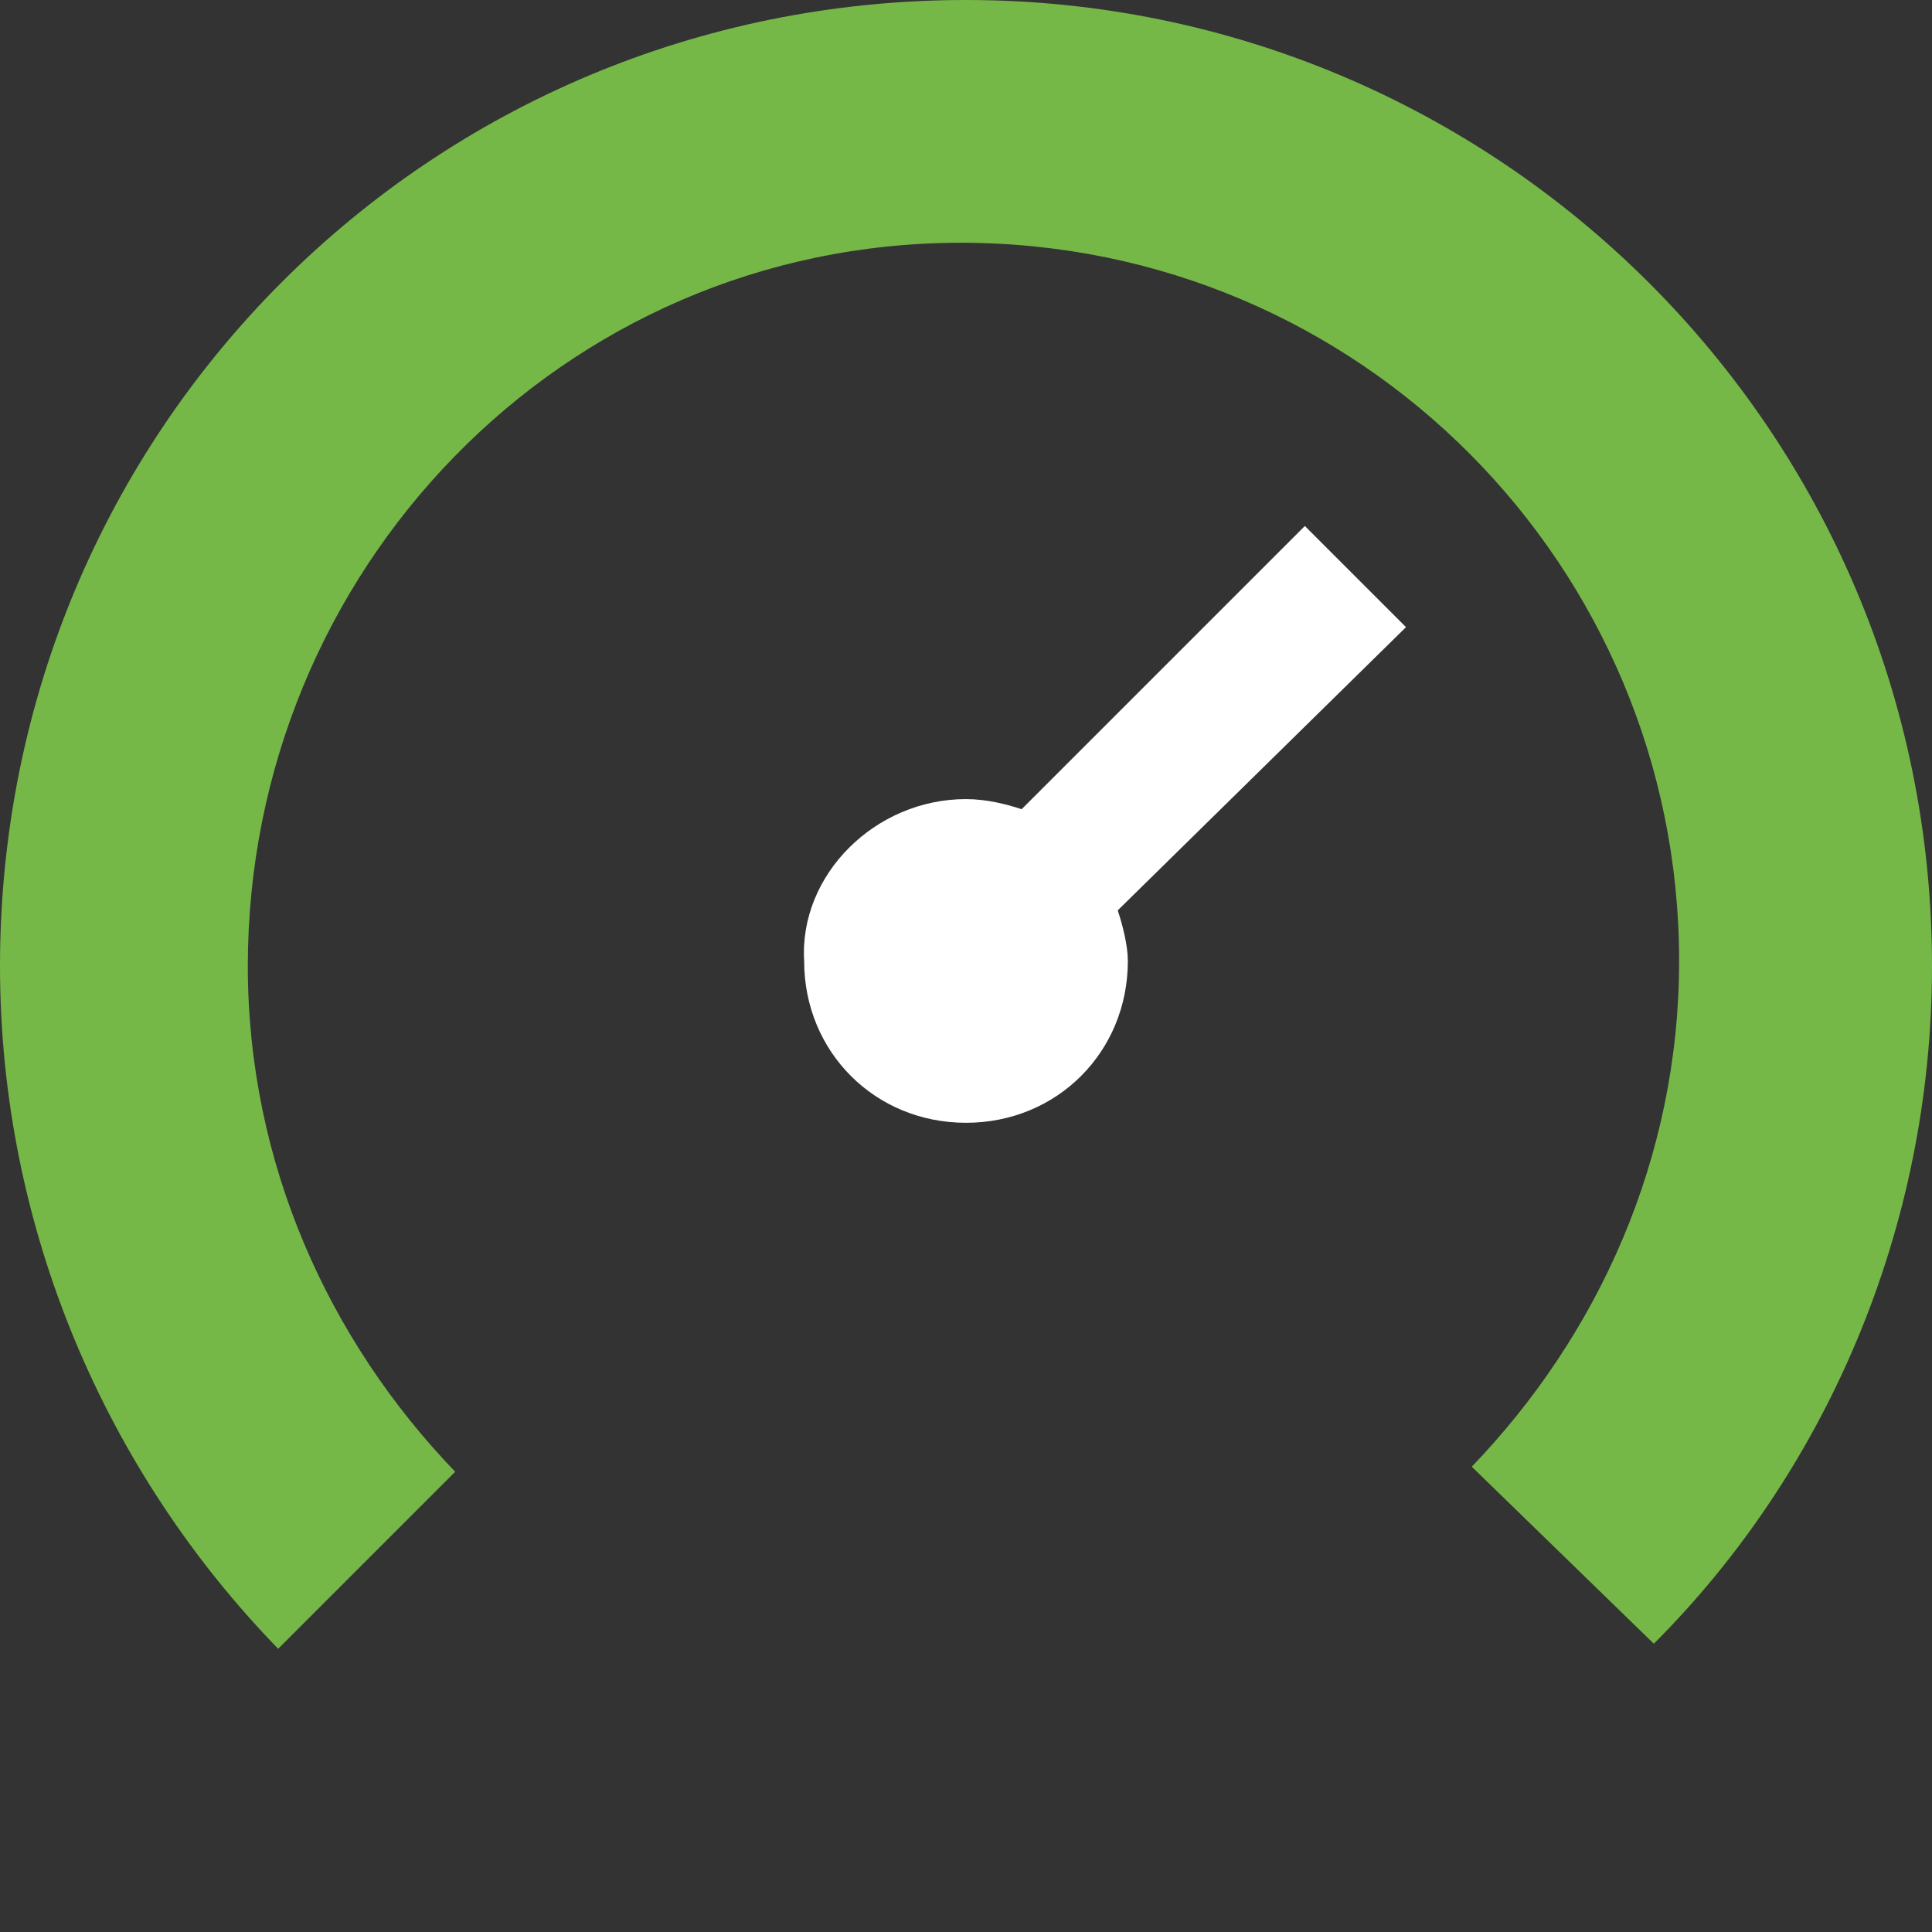
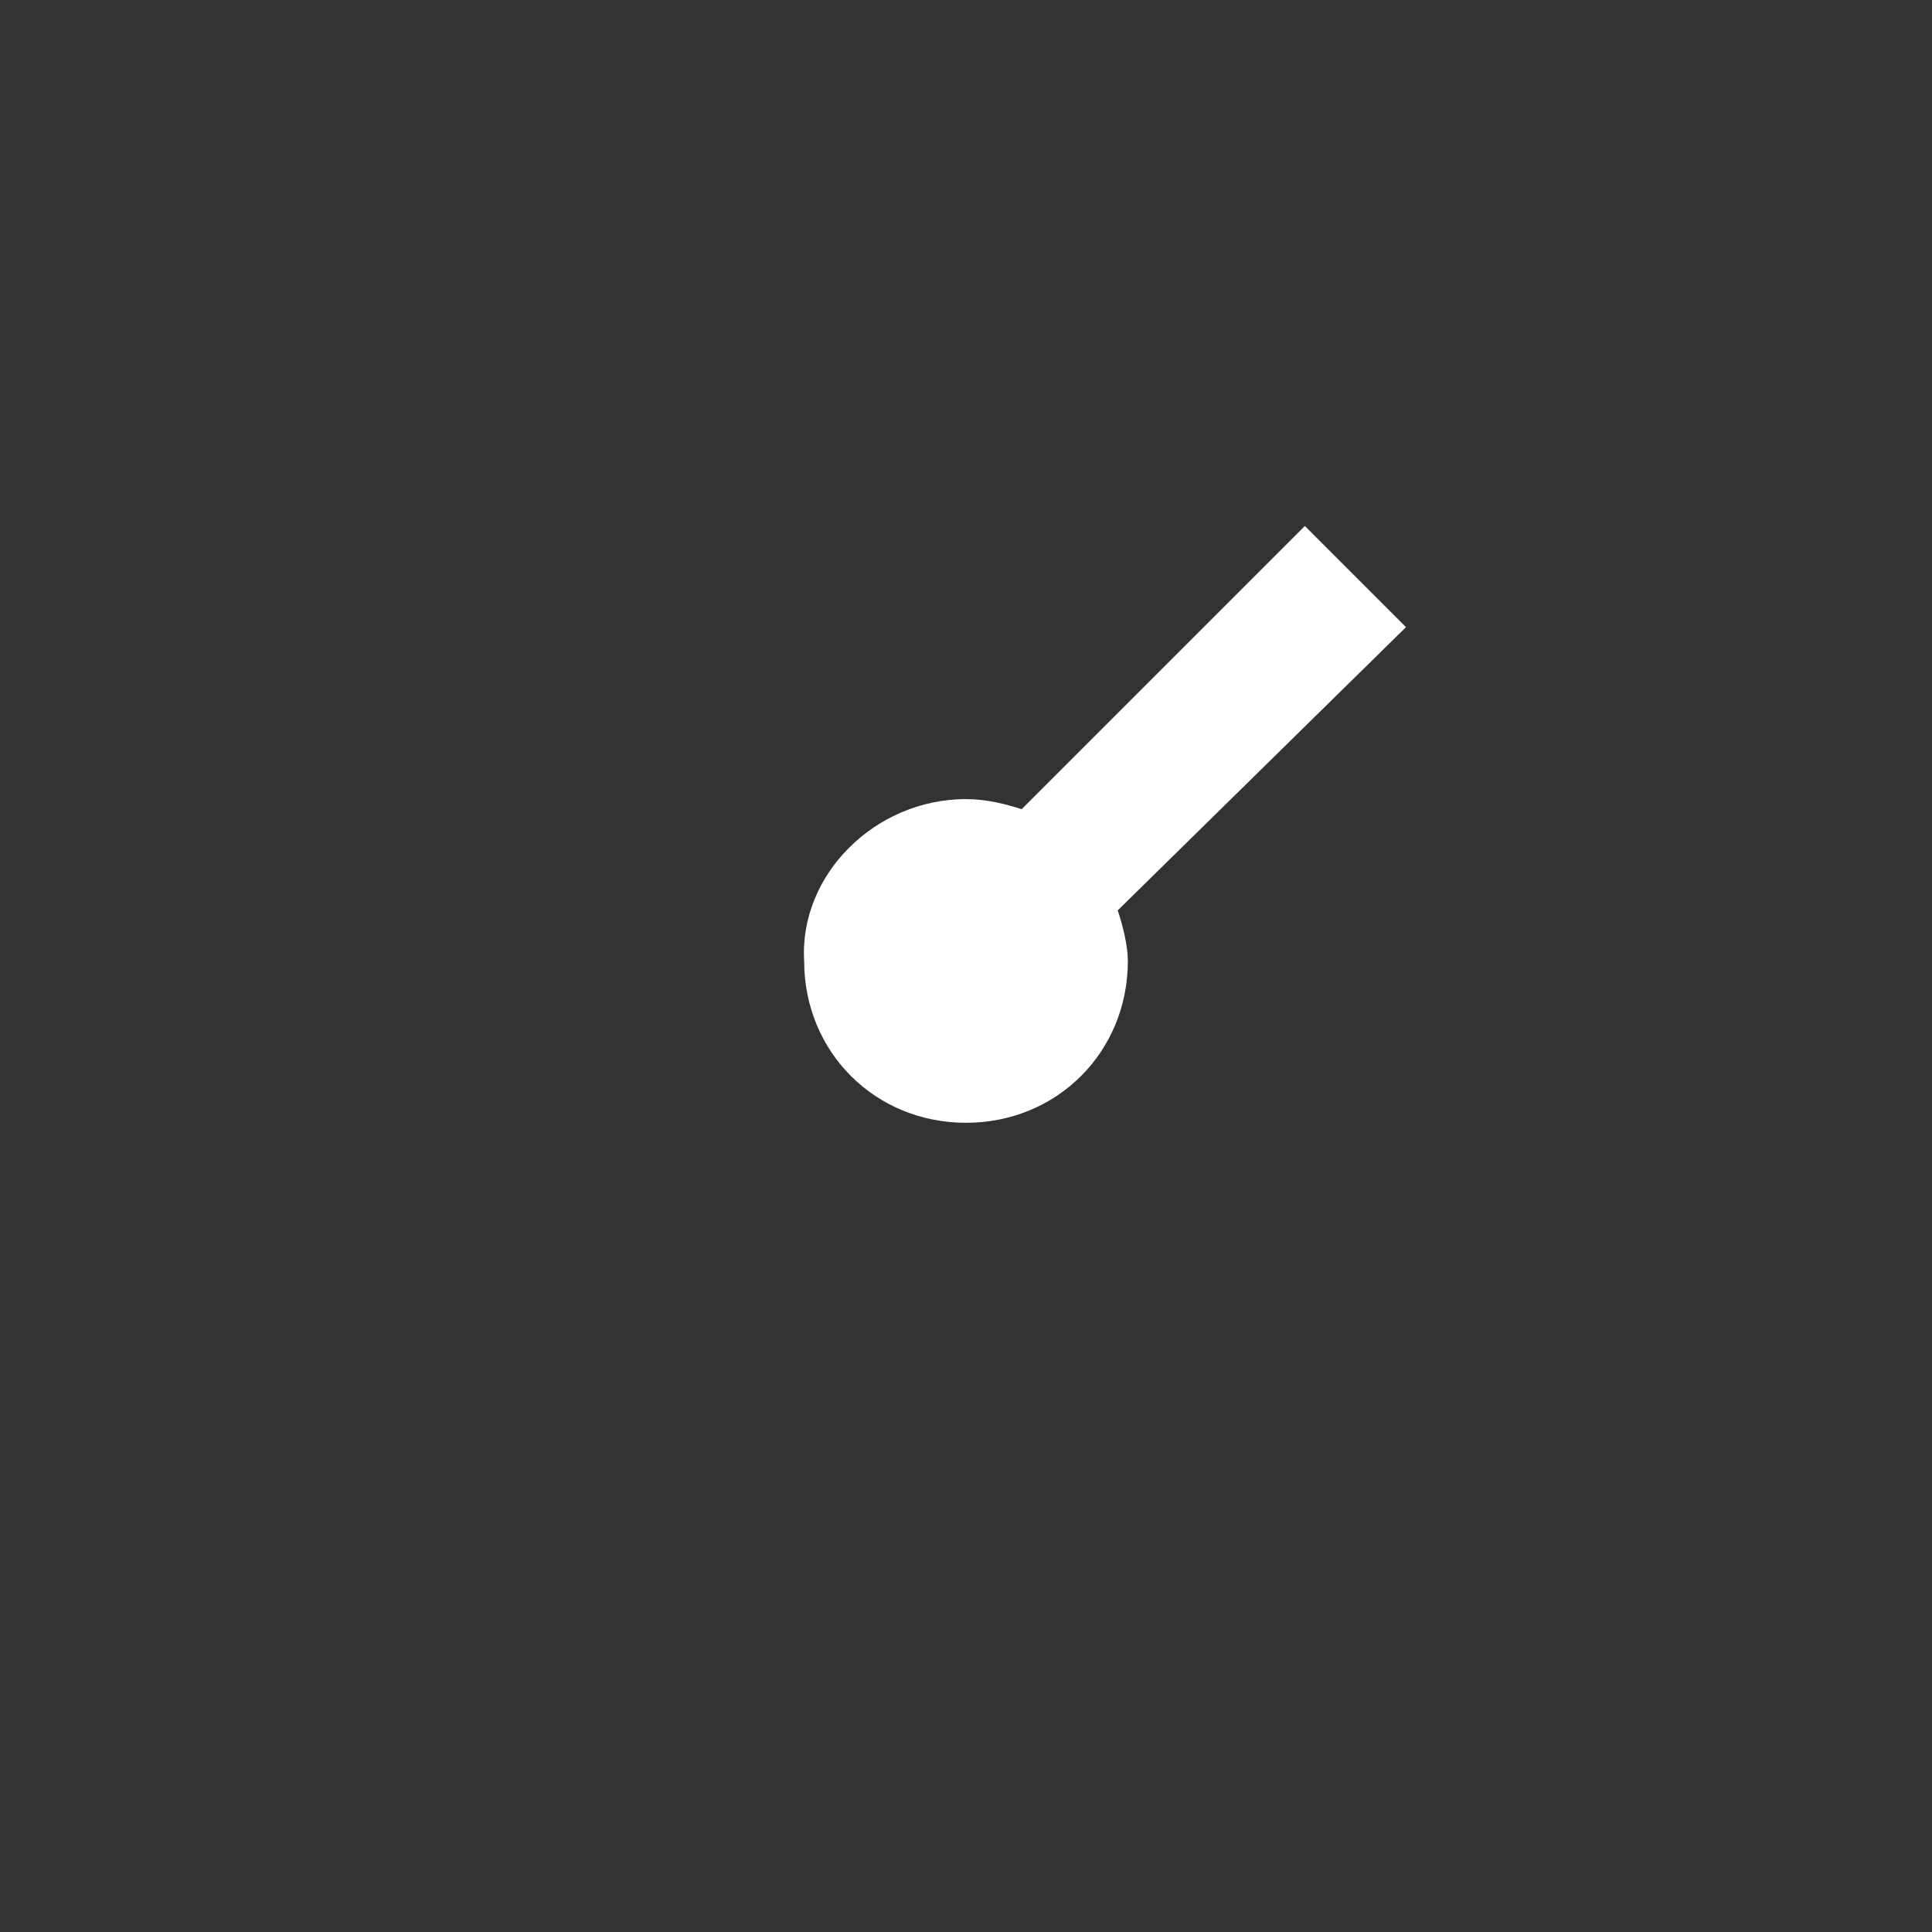
<svg xmlns="http://www.w3.org/2000/svg" version="1.1" id="Слой_1" x="0px" y="0px" viewBox="0 0 38.2 38.2" style="enable-background:new 0 0 38.2 38.2;" xml:space="preserve">
  <rect x="0" y="0" width="38.2" height="38.2" fill="#333333" stroke="none" />
  <style type="text/css">
	.st0{fill-rule:evenodd;clip-rule:evenodd;fill:#75B848;}
	.st1{fill-rule:evenodd;clip-rule:evenodd;fill:#FFFFFF;}
</style>
  <g>
-     <path class="st0" d="M19.1,0c10.5,0,19.1,8.5,19.1,19.1c0,5.2-2.1,10-5.5,13.4L29.1,29c2.5-2.6,4.1-6.1,4.1-10   c0-7.8-6.3-14.2-14.2-14.2S4.9,11.3,4.9,19.1c0,3.9,1.6,7.4,4.1,10l-3.5,3.5C2.1,29.1,0,24.3,0,19.1C0,8.5,8.5,0,19.1,0L19.1,0z" />
    <path class="st1" d="M19.1,15.8c0.4,0,0.8,0.1,1.1,0.2l5.6-5.6l2,2L22.1,18c0.1,0.3,0.2,0.7,0.2,1c0,1.8-1.4,3.2-3.2,3.2   c-1.8,0-3.2-1.4-3.2-3.2C15.8,17.3,17.3,15.8,19.1,15.8L19.1,15.8z" />
  </g>
</svg>